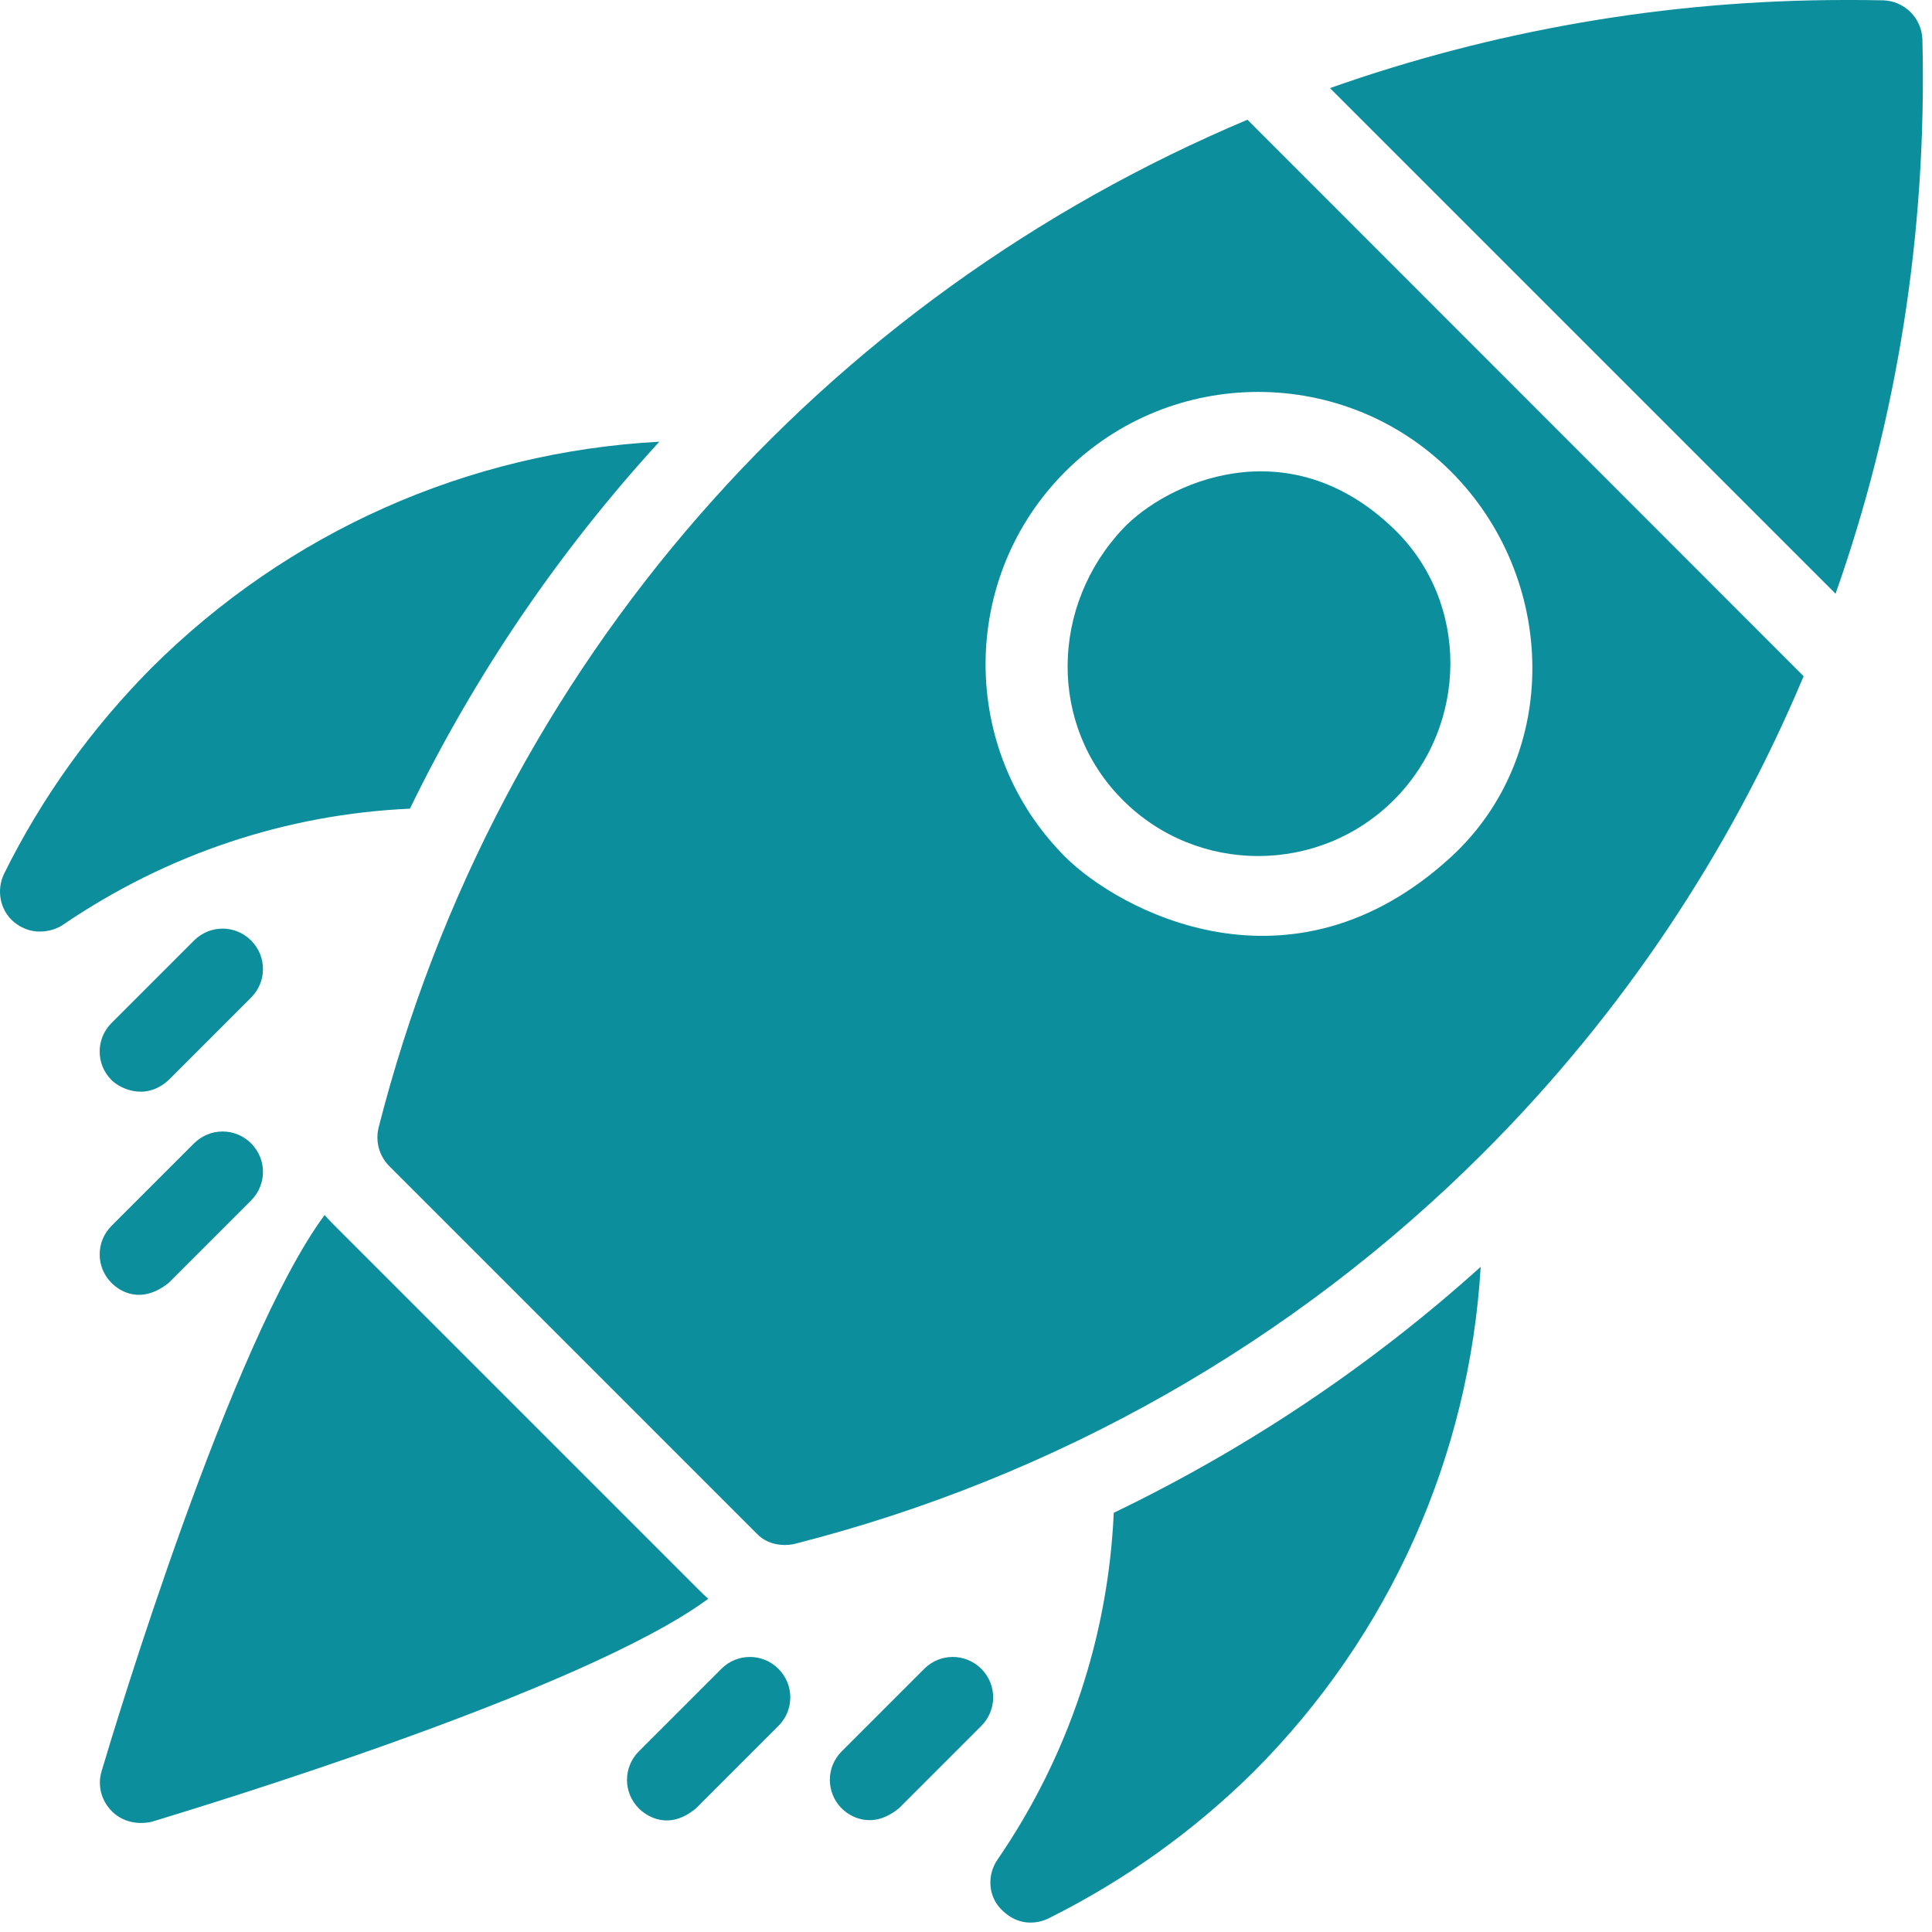
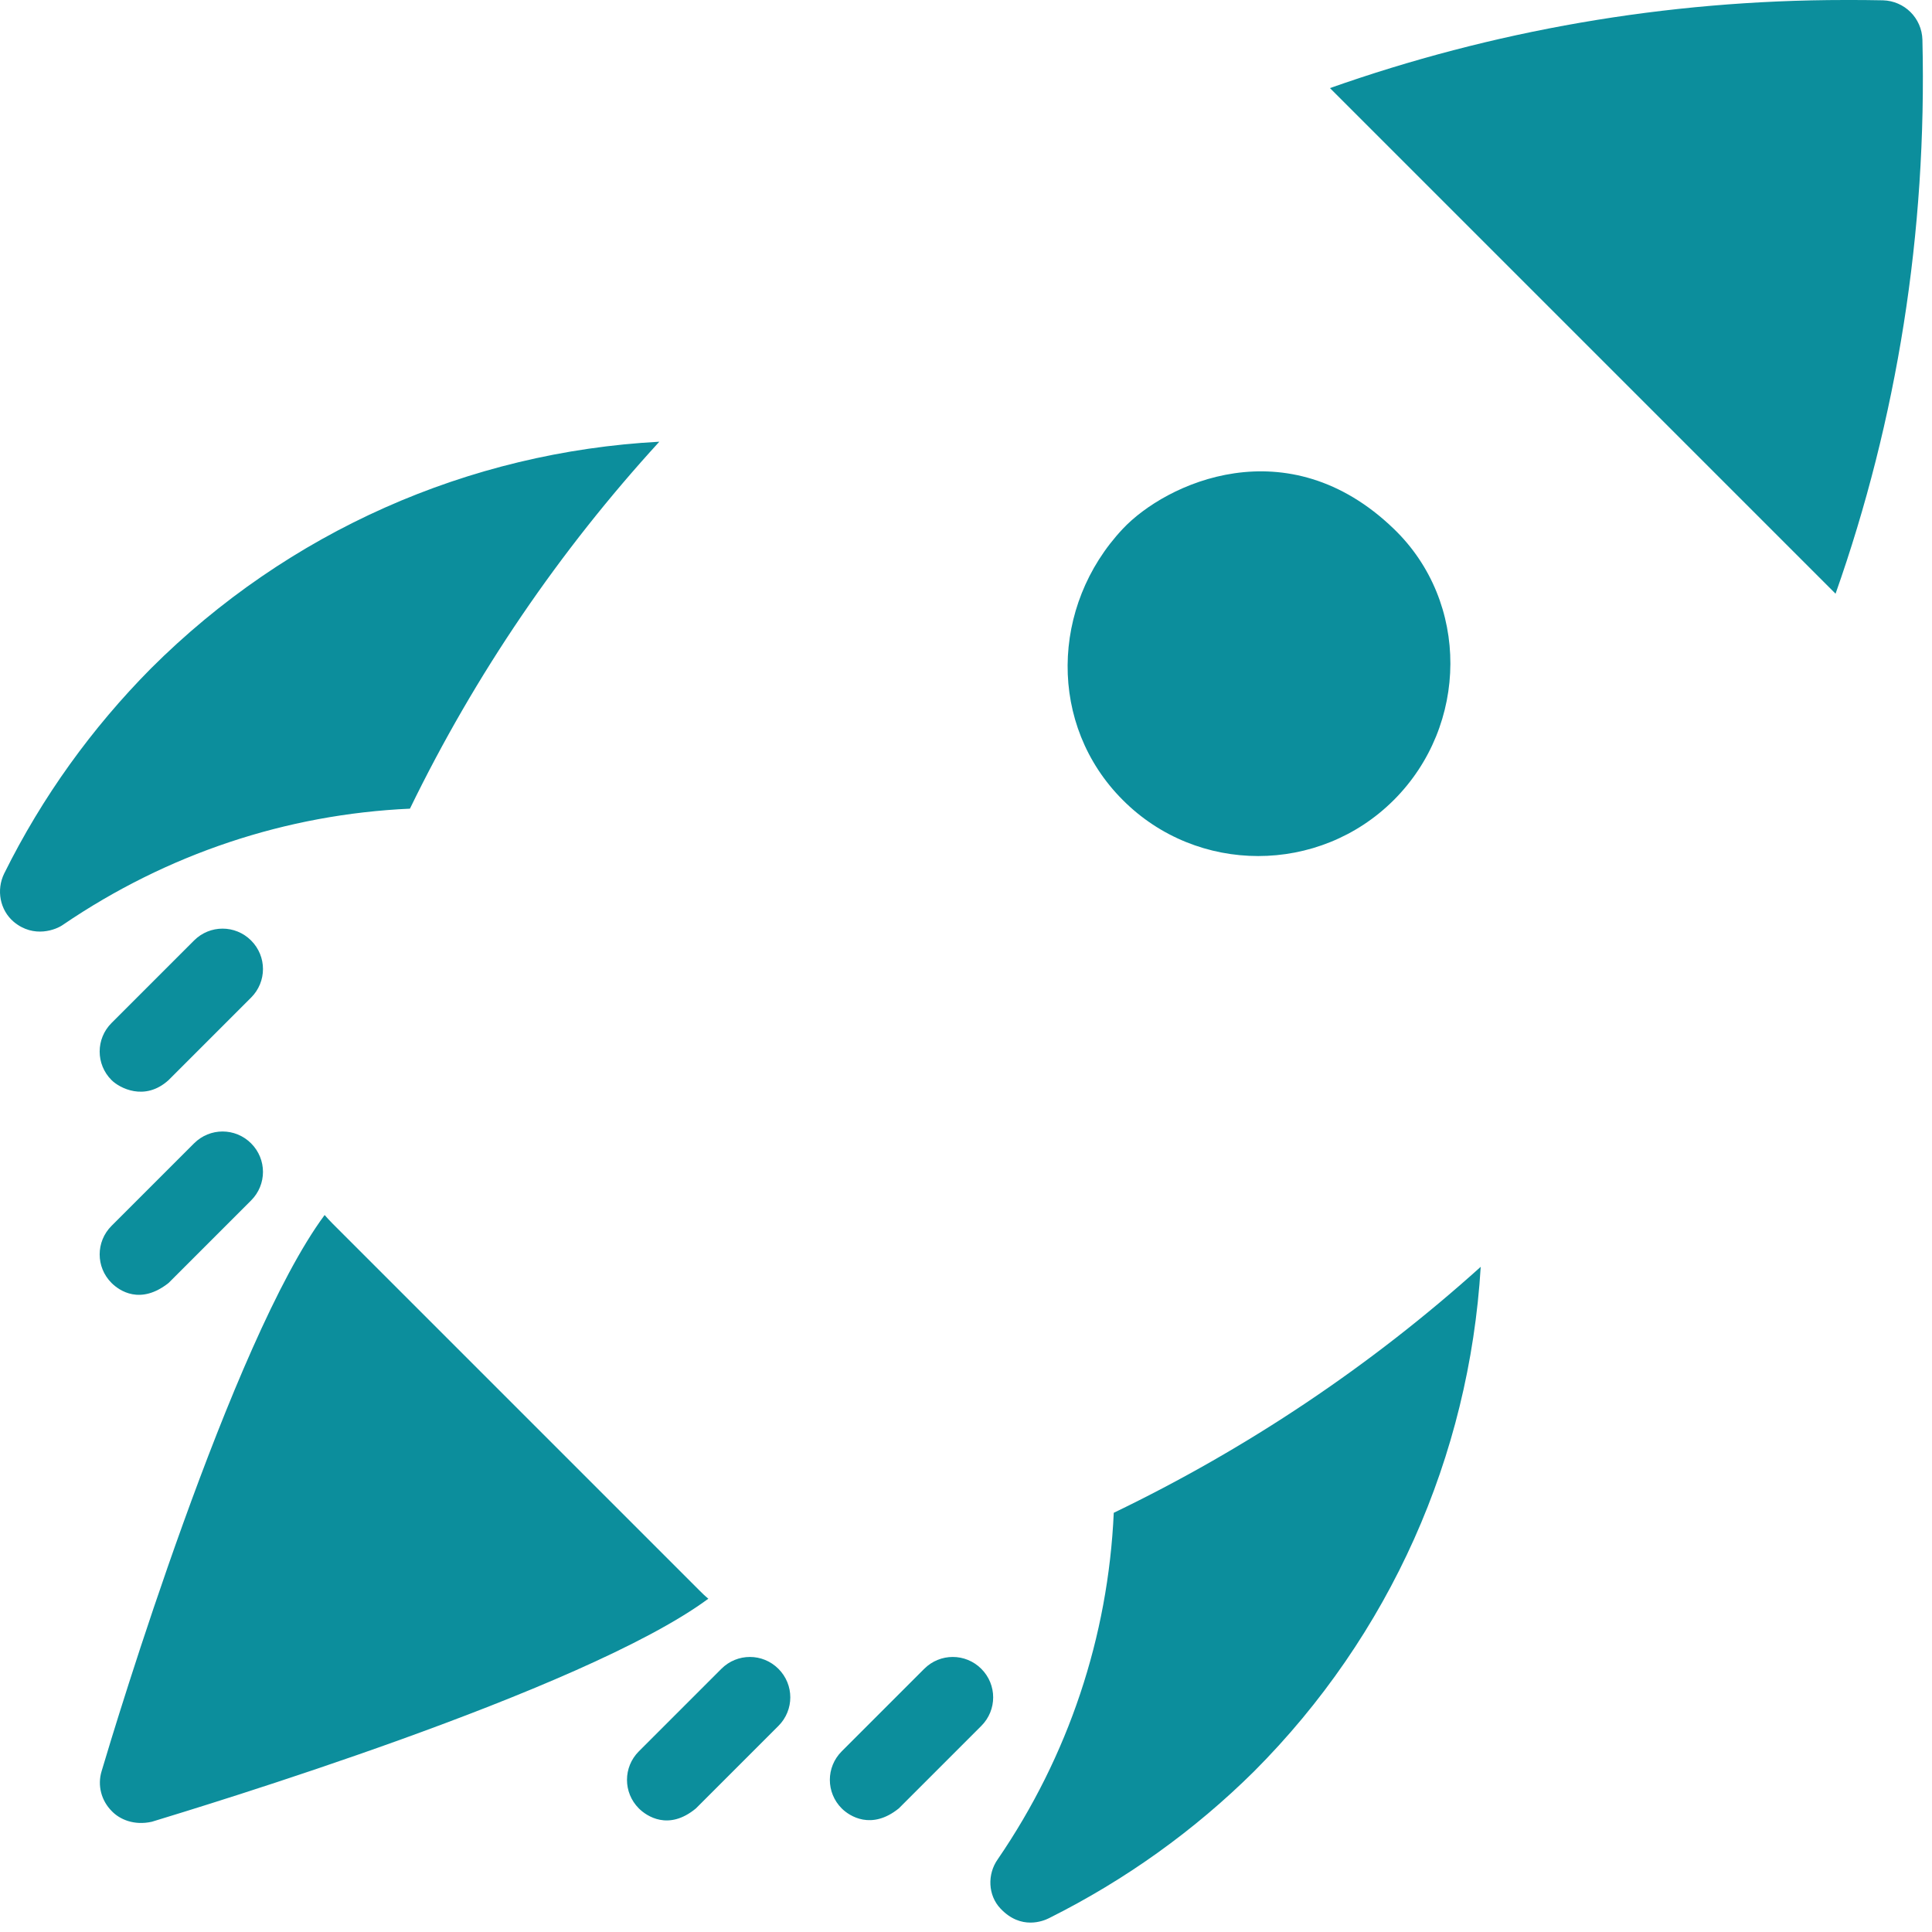
<svg xmlns="http://www.w3.org/2000/svg" width="154" height="154" viewBox="0 0 154 154" fill="none">
  <path d="M52.555 35.209C37.349 36.025 22.983 42.355 12.03 53.283C7.332 58.03 3.376 63.495 0.335 69.626C-0.308 70.937 -0.011 72.544 1.101 73.484C2.709 74.819 4.489 74.102 5.033 73.706C13.316 68.069 22.81 64.904 32.676 64.459C37.893 53.728 44.593 43.912 52.555 35.209ZM79.53 148.204C78.689 149.39 78.739 151.072 79.753 152.135C81.385 153.866 83.165 153.124 83.61 152.901C89.742 149.835 95.206 145.904 99.953 141.206C110.808 130.327 117.113 116.085 118.028 100.978C109.275 108.866 99.409 115.467 88.778 120.585C88.332 130.475 85.168 139.97 79.53 148.204ZM55.744 126.767L26.494 97.517C26.272 97.294 26.074 97.072 25.876 96.849C18.459 106.863 9.187 137.497 8.099 141.182C7.753 142.319 8.074 143.53 8.915 144.371C9.533 145.014 10.67 145.533 12.104 145.212C15.813 144.074 46.448 134.827 56.462 127.434C56.19 127.212 55.967 126.989 55.744 126.767ZM20.016 74.967C18.755 73.706 16.728 73.706 15.467 74.967L8.89 81.544C7.629 82.805 7.629 84.833 8.89 86.094C9.508 86.712 11.536 87.824 13.439 86.094L20.016 79.517C21.277 78.256 21.277 76.228 20.016 74.967ZM15.467 91.138L8.89 97.714C7.629 98.975 7.629 101.003 8.89 102.264C9.508 102.882 11.189 104.044 13.439 102.264L20.016 95.687C21.277 94.426 21.277 92.398 20.016 91.138C18.755 89.876 16.728 89.876 15.467 91.138ZM57.5 133.022L50.923 139.599C49.662 140.86 49.662 142.888 50.923 144.149C51.541 144.767 53.297 145.954 55.472 144.149L62.049 137.572C63.31 136.311 63.31 134.283 62.049 133.022C60.788 131.761 58.761 131.761 57.5 133.022ZM78.22 133.022C76.959 131.761 74.931 131.761 73.67 133.022L67.093 139.599C65.832 140.86 65.832 142.888 67.093 144.149C67.712 144.767 69.467 145.904 71.643 144.149L78.22 137.572C79.481 136.311 79.481 134.283 78.22 133.022ZM111.104 63.767C117.063 57.808 117.162 47.992 111.104 42.157C102.624 33.973 92.907 38.522 89.495 42.157C83.734 48.288 83.536 57.808 89.495 63.767C95.429 69.725 105.146 69.725 111.104 63.767ZM153.236 3.165C153.187 1.434 151.802 0.074 150.096 0.025C149.083 -2.30272e-08 148.094 0 147.08 0C132.714 0 118.893 2.473 106.011 7.022L146.313 47.324C151.209 33.453 153.607 18.544 153.236 3.165Z" fill="#0C8E9C" />
-   <path d="M30.179 89.876C29.907 90.989 30.229 92.151 31.02 92.942L60.294 122.217C61.432 123.453 63.113 123.132 63.36 123.058C84.154 117.767 103.143 106.986 118.251 91.879C129.303 80.827 137.858 67.97 143.767 53.901L99.435 9.544C65.734 23.736 39.649 52.739 30.179 89.876ZM115.654 37.583C124.135 46.063 124.481 60.206 115.654 68.316C102.871 80.036 89.174 72.544 84.921 68.316C76.44 59.835 76.44 46.063 84.921 37.583C93.402 29.126 107.174 29.126 115.654 37.583Z" fill="#0C8E9C" />
</svg>